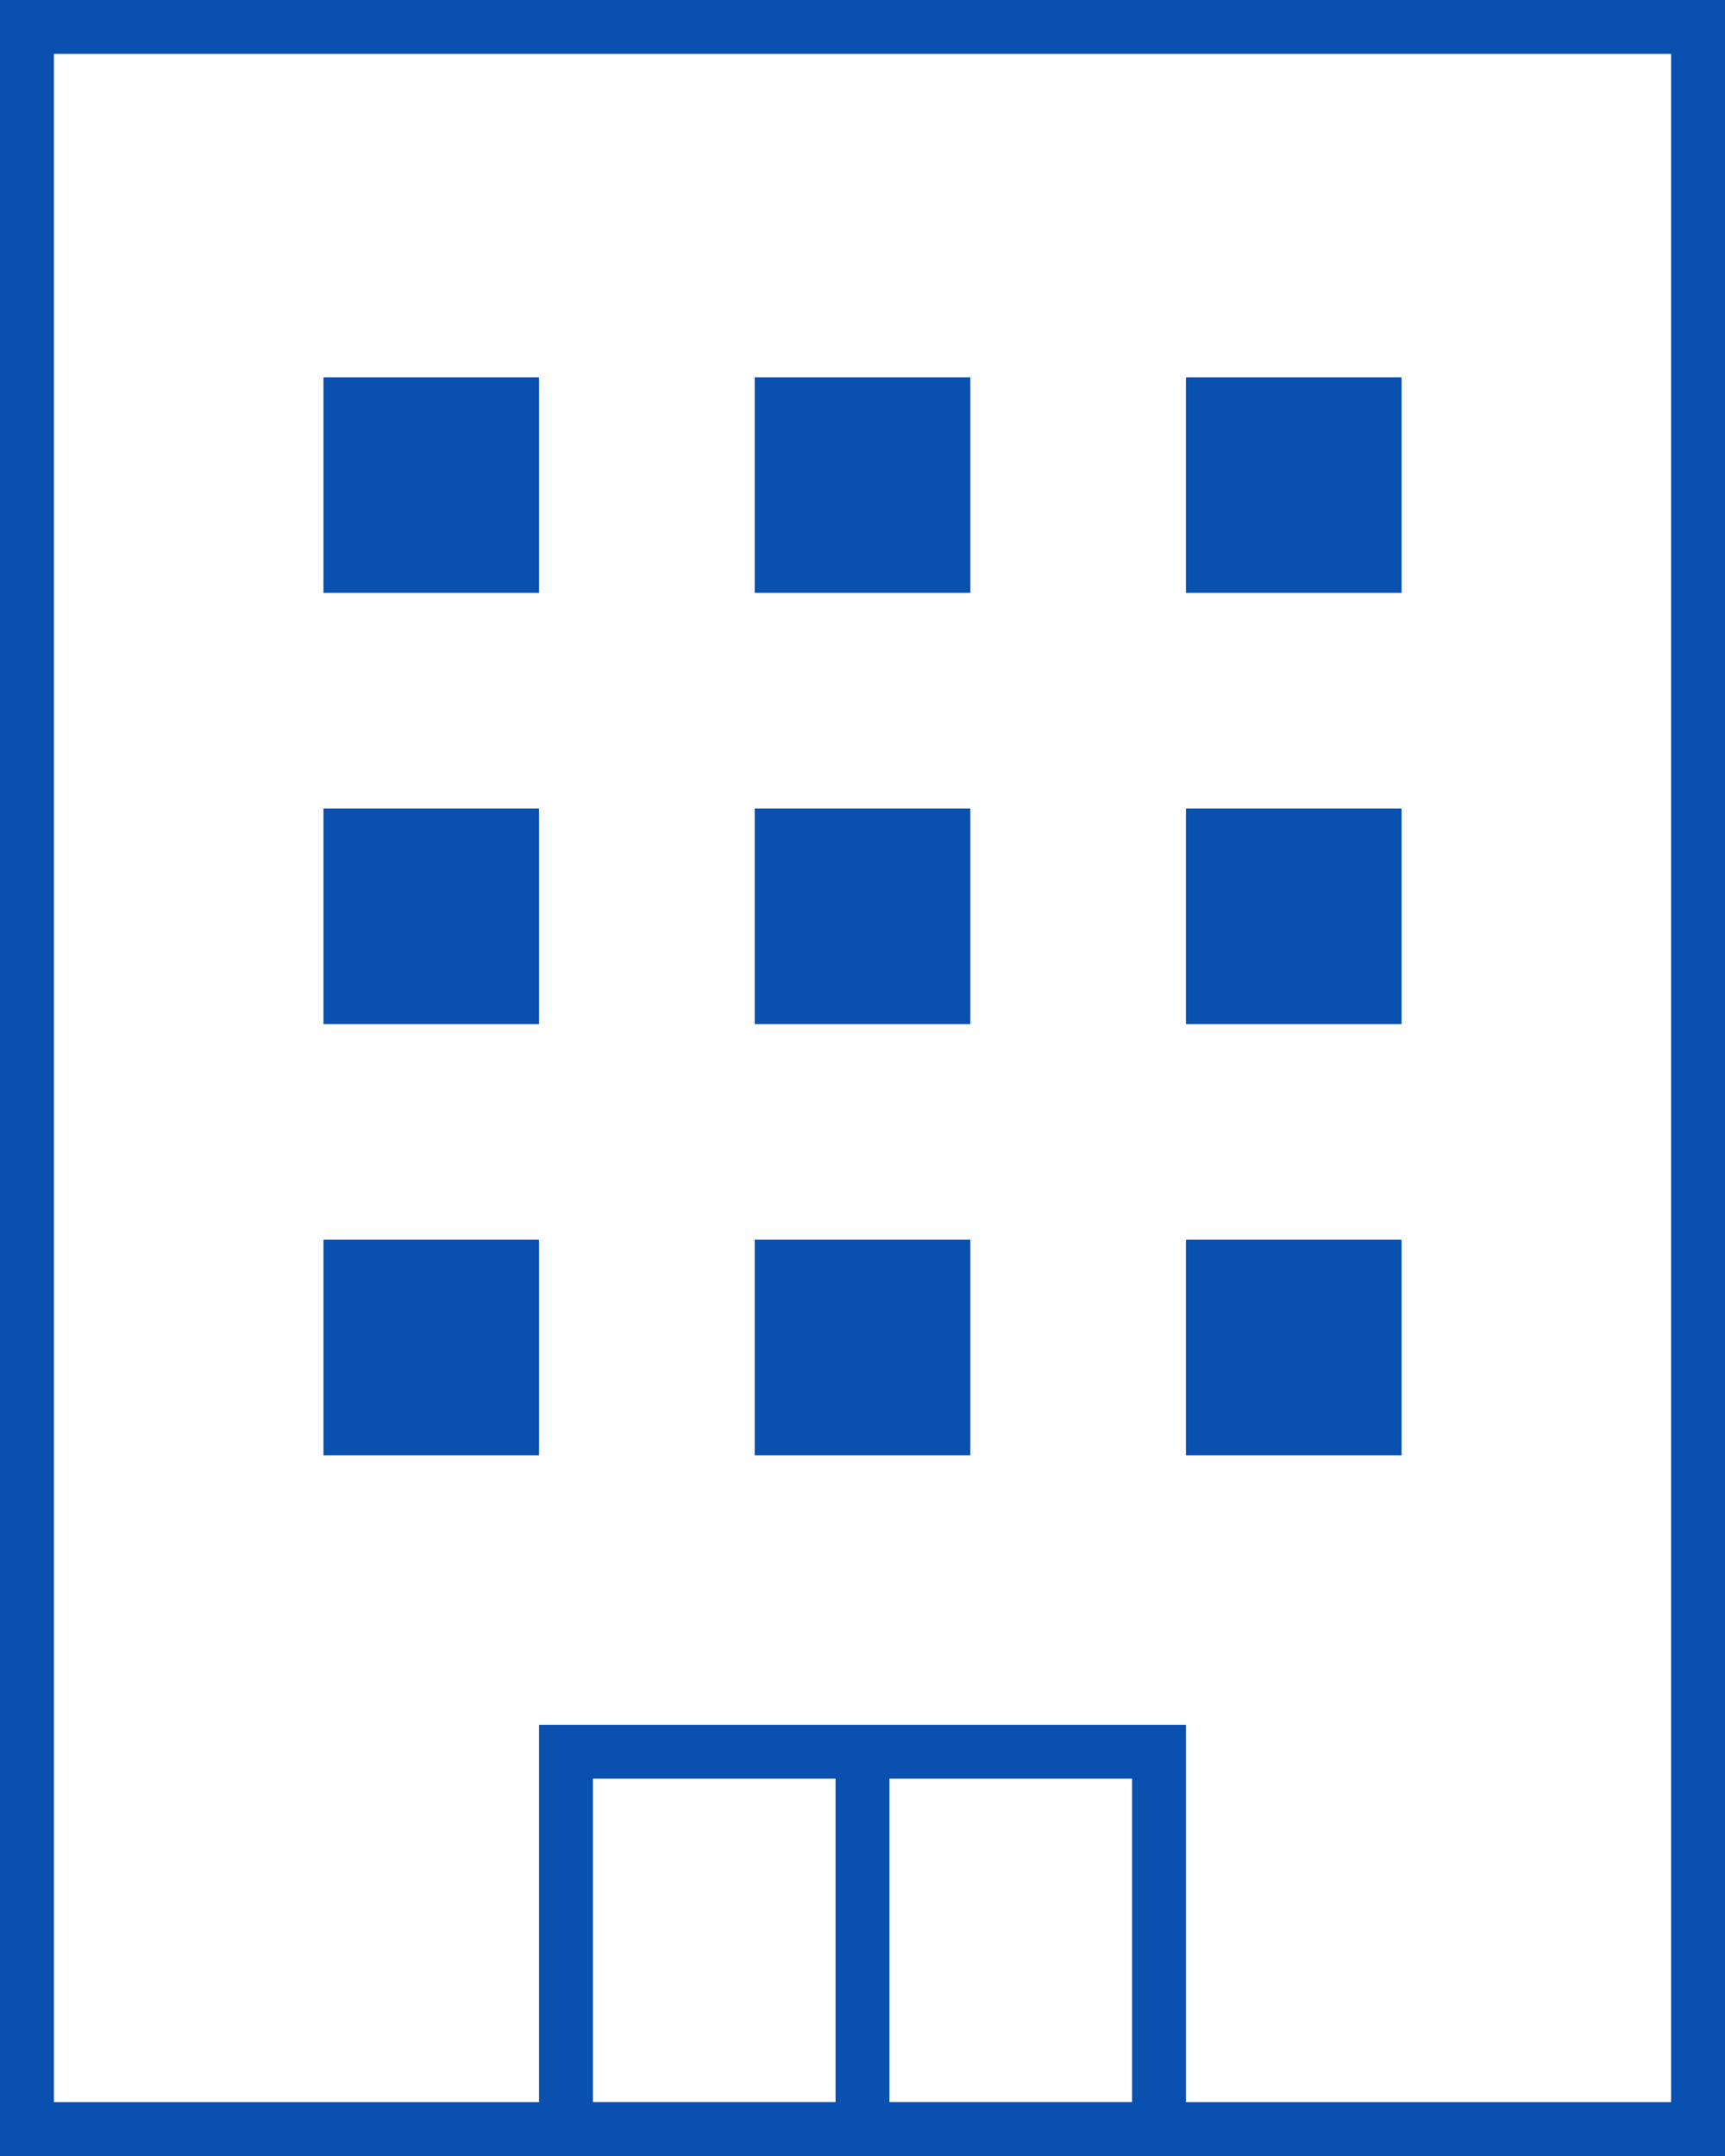
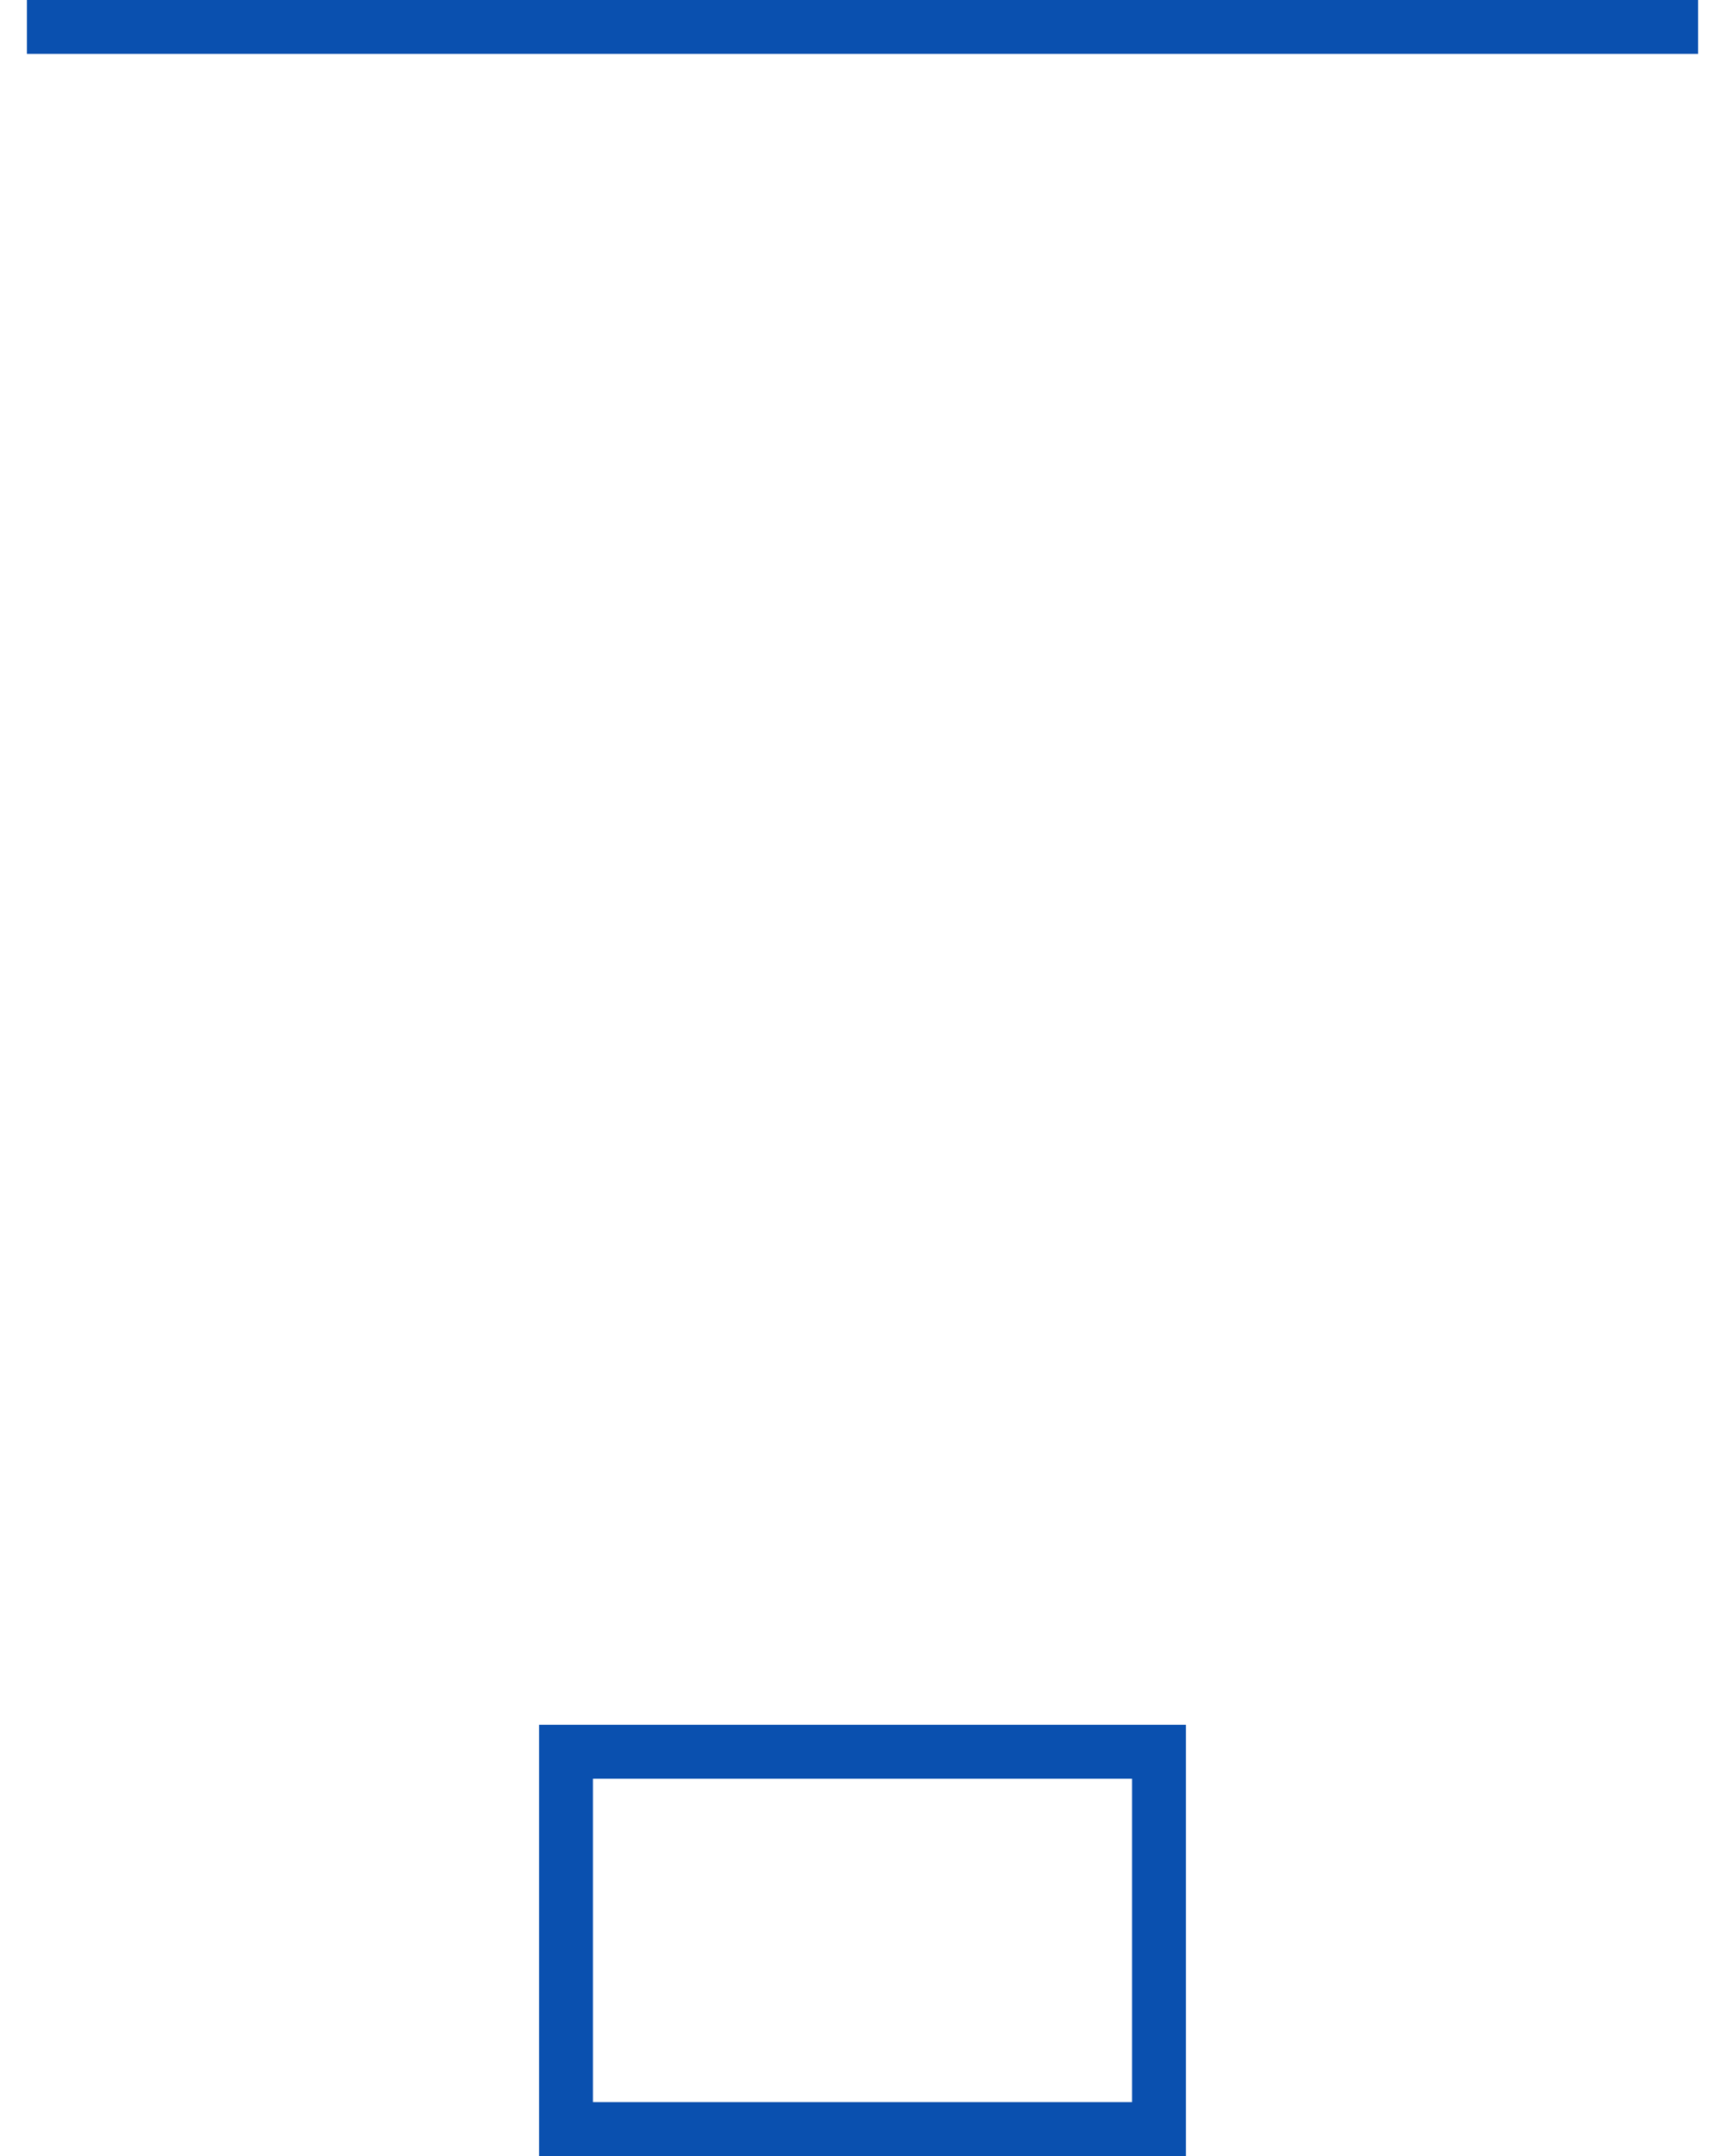
<svg xmlns="http://www.w3.org/2000/svg" width="64" height="80">
  <g data-name="グループ 61">
    <g data-name="長方形 216" fill="none" stroke="#0a50af" stroke-width="2">
      <path stroke="none" d="M0 0h64v80H0z" />
-       <path d="M1 1h62v78H1z" />
+       <path d="M1 1h62H1z" />
    </g>
-     <path data-name="長方形 217" fill="#0a50af" d="M12 14h8v8h-8zM28 14h8v8h-8zM44 14h8v8h-8zM12 30h8v8h-8zM28 30h8v8h-8zM44 30h8v8h-8zM12 46h8v8h-8zM28 46h8v8h-8zM44 46h8v8h-8z" />
    <g data-name="長方形 220" fill="none" stroke="#0a50af" stroke-width="2">
      <path stroke="none" d="M44 64v16H20V64z" />
      <path d="M43 65v14H21V65z" />
    </g>
-     <path data-name="長方形 221" fill="#0a50af" d="M33 64v16h-2V64z" />
  </g>
</svg>